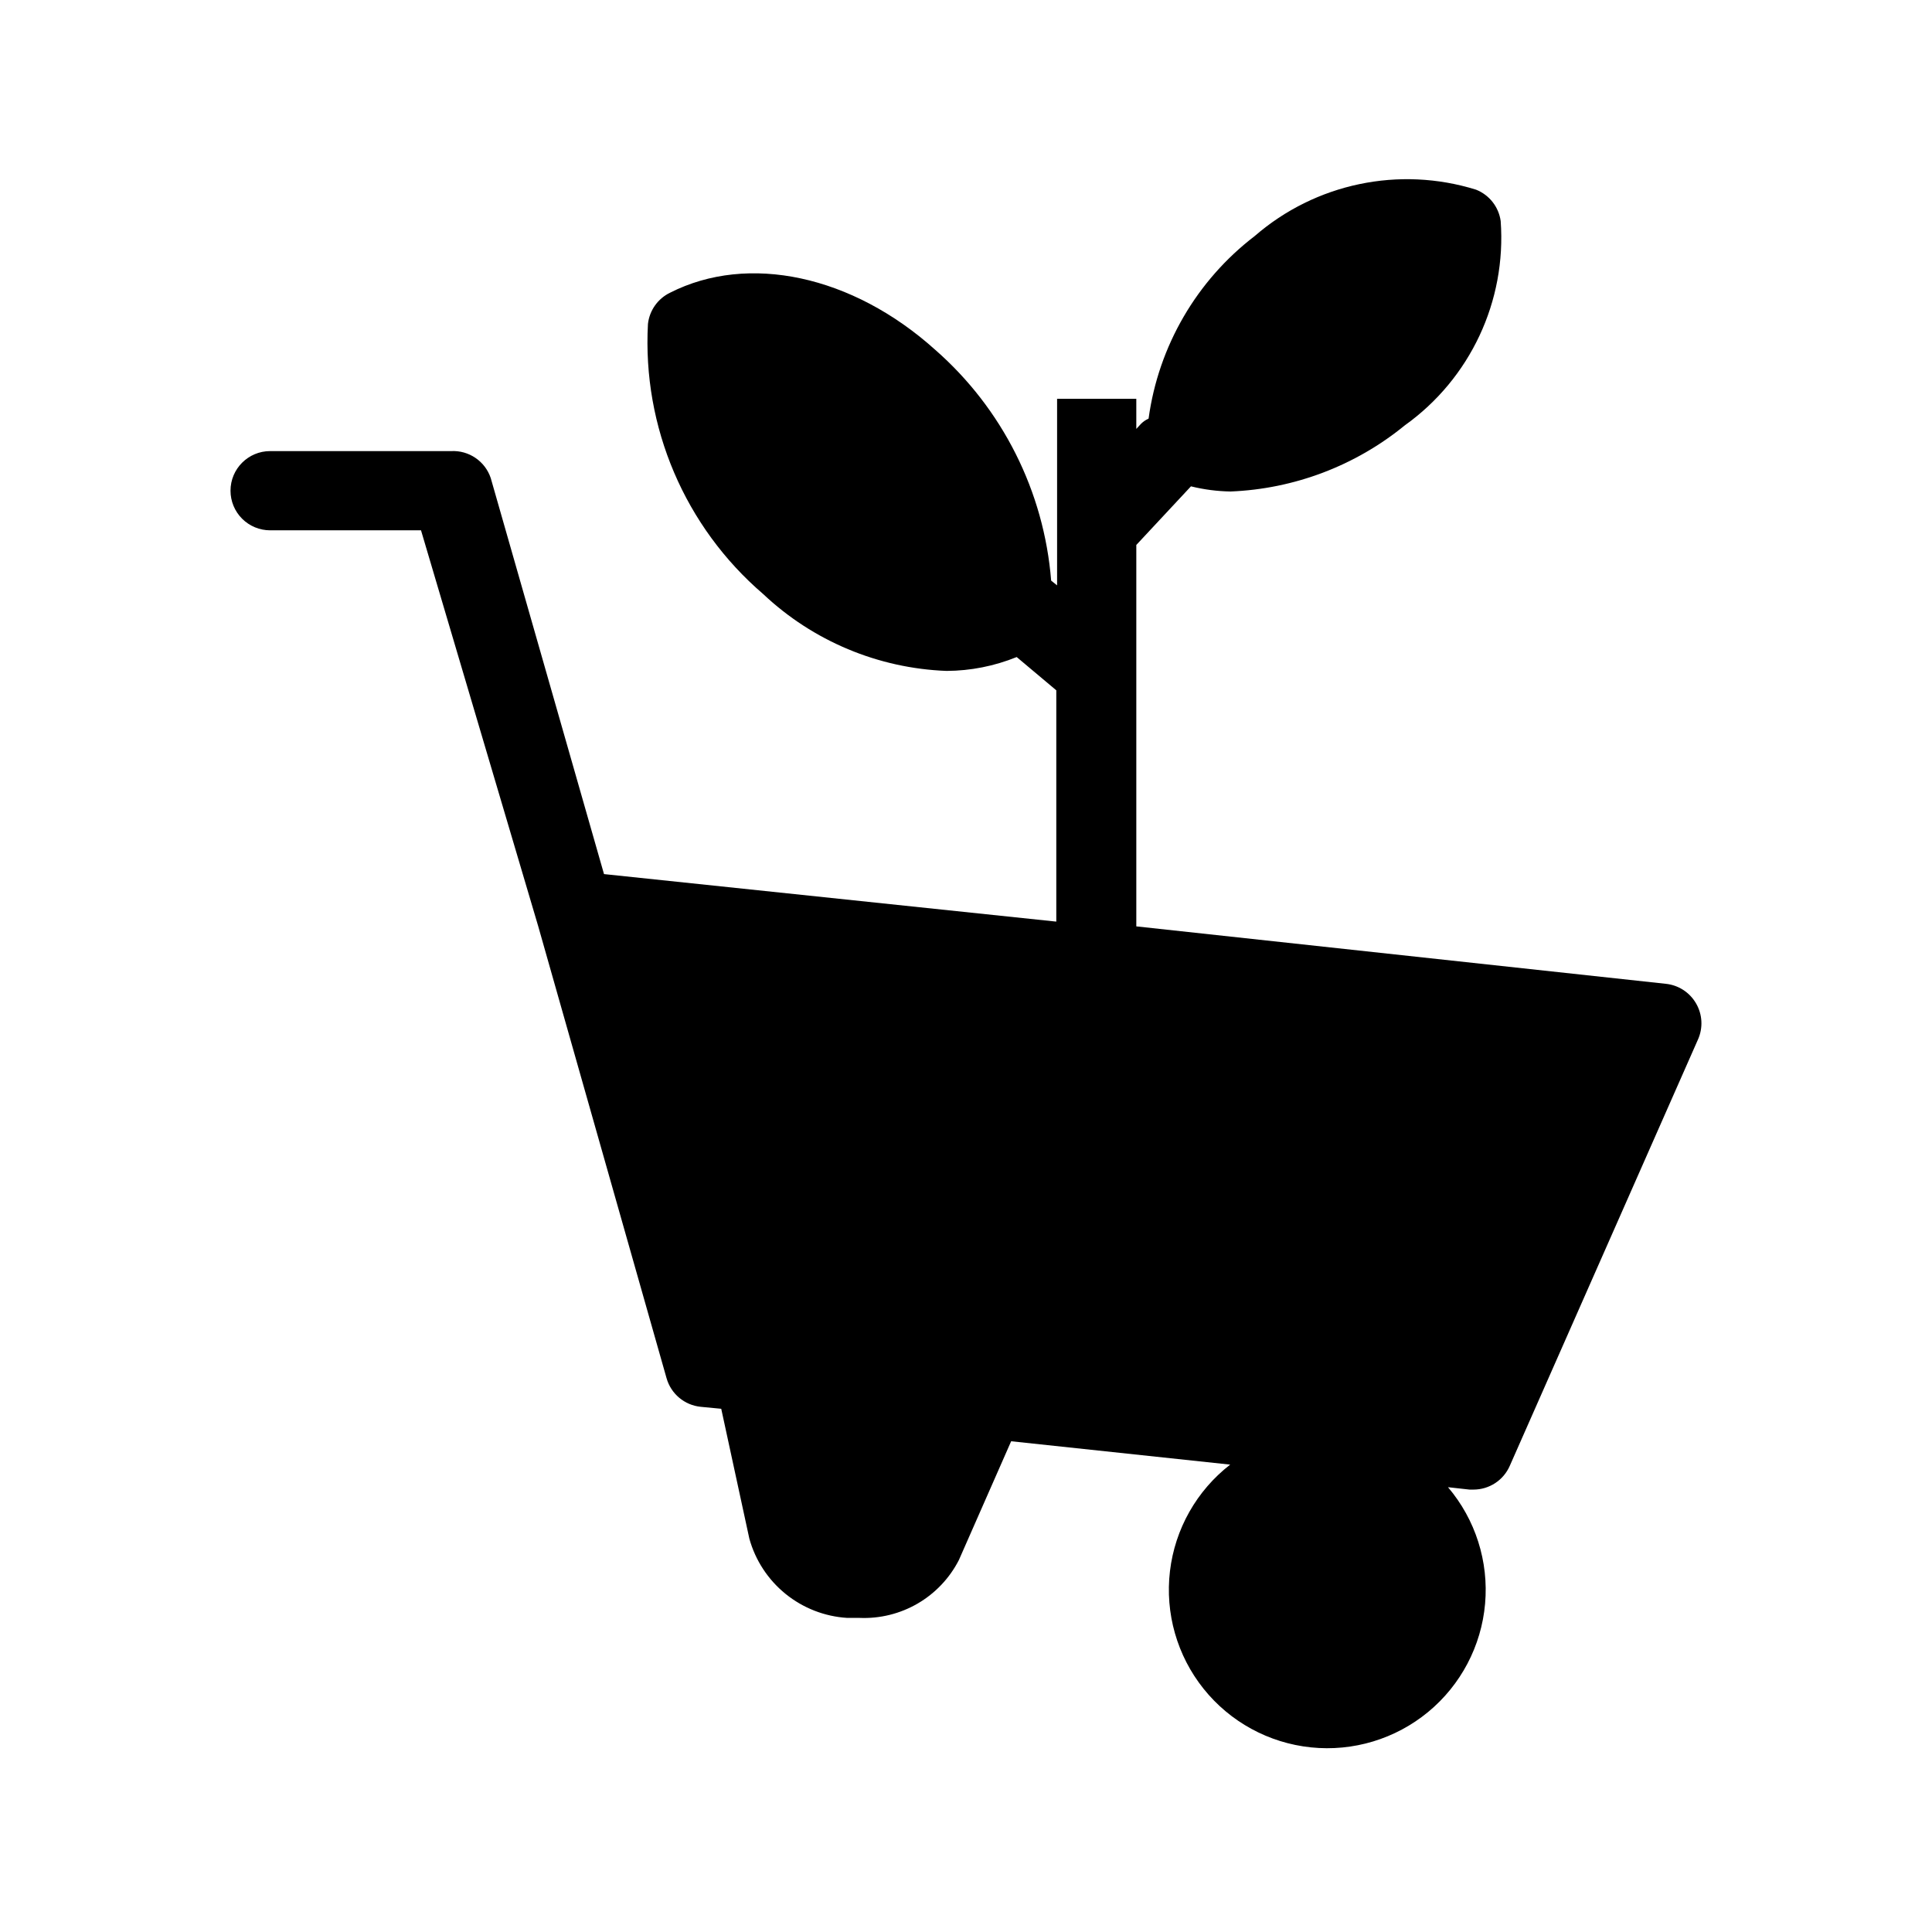
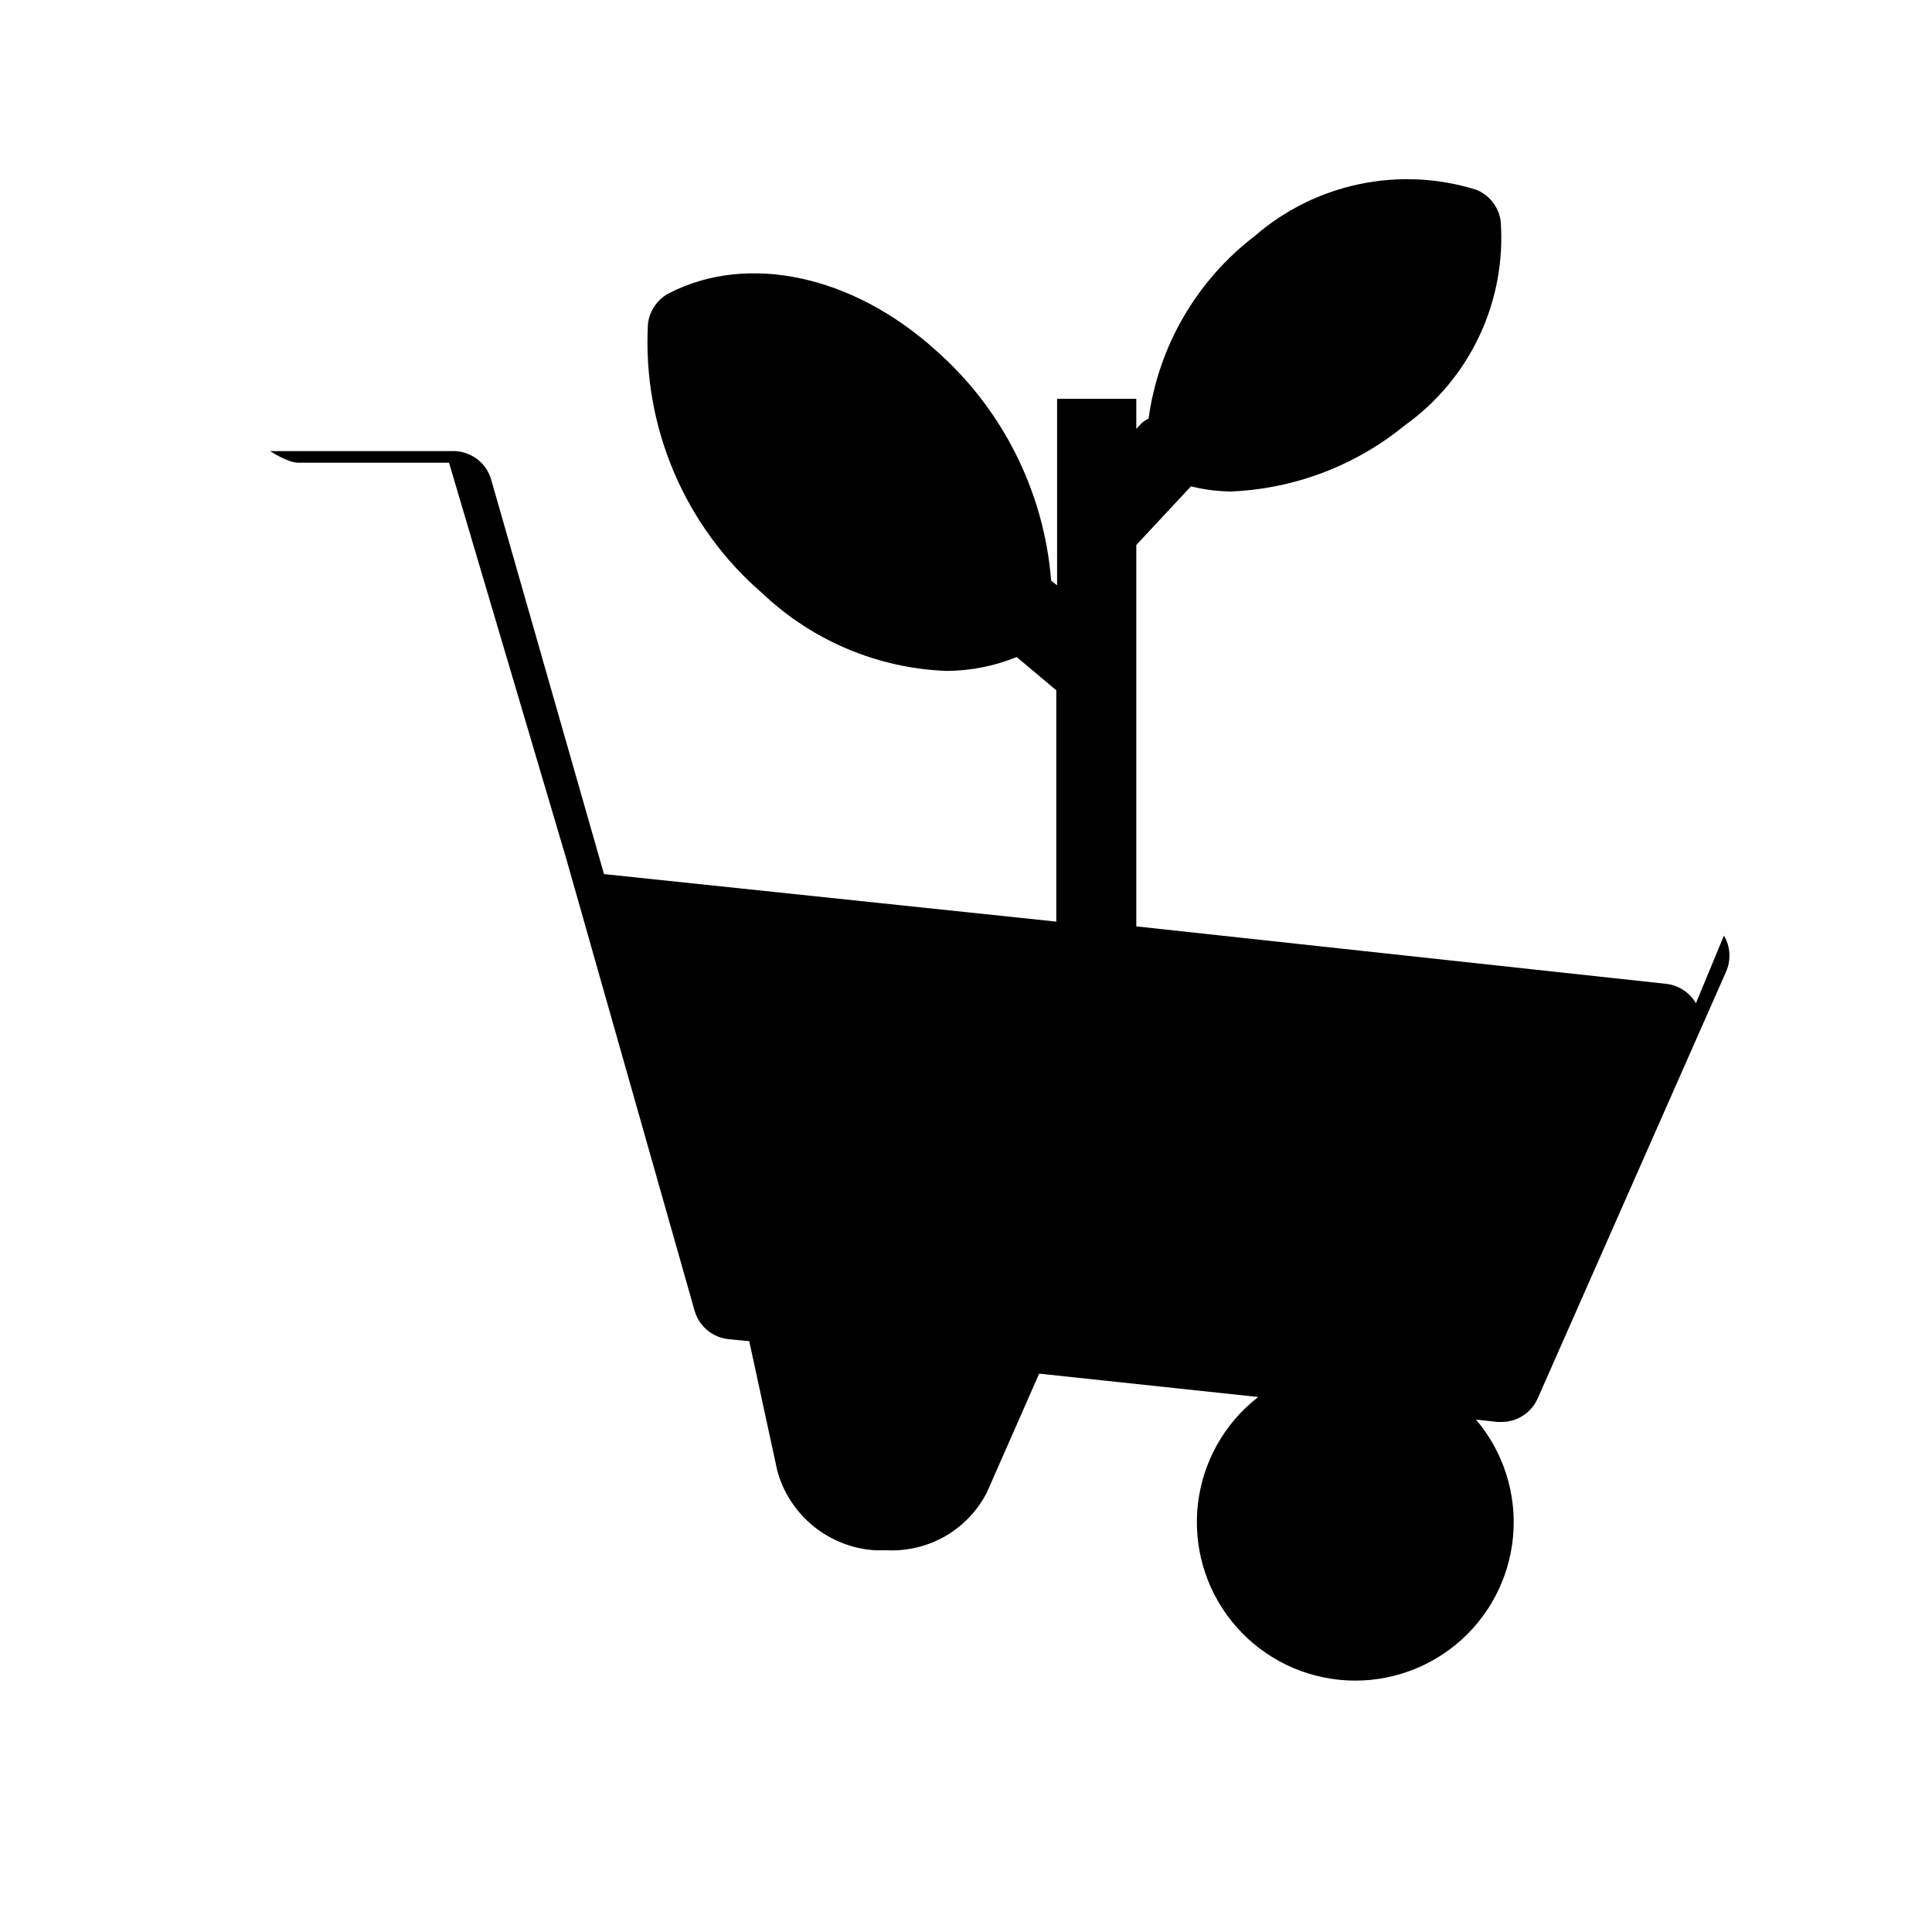
<svg xmlns="http://www.w3.org/2000/svg" fill="#000000" width="800px" height="800px" version="1.1" viewBox="144 144 512 512">
-   <path d="m593.44 409.86c-1.688-2.887-4.652-4.797-7.977-5.141l-140.33-15.219v-101.08l14.484-15.535c3.434 0.852 6.957 1.309 10.496 1.367 16.887-0.68 33.098-6.832 46.18-17.531 17.332-12.387 26.957-32.91 25.402-54.16-0.523-3.731-3.008-6.894-6.508-8.289-20.363-6.34-42.559-1.695-58.672 12.281-15.395 11.785-25.504 29.176-28.129 48.383-0.742 0.332-1.418 0.793-1.996 1.367l-1.258 1.363v-7.977h-20.992v49.438l-1.574-1.258v-0.004c-1.883-23.625-12.918-45.582-30.754-61.191-21.938-19.73-49.543-25.609-70.219-15.113-3.258 1.566-5.477 4.699-5.879 8.293-1.504 27.312 9.785 53.77 30.543 71.582 13.199 12.445 30.469 19.68 48.598 20.363 6.371-0.031 12.676-1.281 18.578-3.676l10.496 8.816v61.297l-119.86-12.594-30.02-104.96c-1.5-4.465-5.793-7.383-10.496-7.137h-47.969c-5.797 0-10.496 4.699-10.496 10.496 0 2.781 1.105 5.453 3.074 7.422s4.641 3.074 7.422 3.074h39.988l31.07 104.96 34.008 119.76c1.18 4.129 4.754 7.121 9.027 7.559l5.457 0.523 7.453 34.426c1.602 5.762 4.961 10.879 9.605 14.641 4.648 3.762 10.352 5.984 16.32 6.352h3.254c5.394 0.234 10.746-1.086 15.418-3.801 4.668-2.715 8.461-6.715 10.926-11.523l13.855-31.488 58.043 6.191v0.004c-8.883 6.891-14.633 17.059-15.957 28.223-1.324 11.164 1.883 22.395 8.906 31.172 7.023 8.781 17.277 14.375 28.457 15.535 11.184 1.16 22.363-2.215 31.039-9.367 8.676-7.152 14.117-17.484 15.109-28.684 0.992-11.199-2.547-22.328-9.828-30.898l5.668 0.629h1.051v0.004c4.188 0.012 7.981-2.461 9.656-6.301l49.855-112.94c1.406-3.109 1.211-6.715-0.523-9.656z" />
+   <path d="m593.44 409.86c-1.688-2.887-4.652-4.797-7.977-5.141l-140.33-15.219v-101.08l14.484-15.535c3.434 0.852 6.957 1.309 10.496 1.367 16.887-0.68 33.098-6.832 46.18-17.531 17.332-12.387 26.957-32.91 25.402-54.16-0.523-3.731-3.008-6.894-6.508-8.289-20.363-6.34-42.559-1.695-58.672 12.281-15.395 11.785-25.504 29.176-28.129 48.383-0.742 0.332-1.418 0.793-1.996 1.367l-1.258 1.363v-7.977h-20.992v49.438l-1.574-1.258v-0.004c-1.883-23.625-12.918-45.582-30.754-61.191-21.938-19.73-49.543-25.609-70.219-15.113-3.258 1.566-5.477 4.699-5.879 8.293-1.504 27.312 9.785 53.77 30.543 71.582 13.199 12.445 30.469 19.68 48.598 20.363 6.371-0.031 12.676-1.281 18.578-3.676l10.496 8.816v61.297l-119.86-12.594-30.02-104.96c-1.5-4.465-5.793-7.383-10.496-7.137h-47.969s4.641 3.074 7.422 3.074h39.988l31.07 104.96 34.008 119.76c1.18 4.129 4.754 7.121 9.027 7.559l5.457 0.523 7.453 34.426c1.602 5.762 4.961 10.879 9.605 14.641 4.648 3.762 10.352 5.984 16.32 6.352h3.254c5.394 0.234 10.746-1.086 15.418-3.801 4.668-2.715 8.461-6.715 10.926-11.523l13.855-31.488 58.043 6.191v0.004c-8.883 6.891-14.633 17.059-15.957 28.223-1.324 11.164 1.883 22.395 8.906 31.172 7.023 8.781 17.277 14.375 28.457 15.535 11.184 1.16 22.363-2.215 31.039-9.367 8.676-7.152 14.117-17.484 15.109-28.684 0.992-11.199-2.547-22.328-9.828-30.898l5.668 0.629h1.051v0.004c4.188 0.012 7.981-2.461 9.656-6.301l49.855-112.94c1.406-3.109 1.211-6.715-0.523-9.656z" />
</svg>